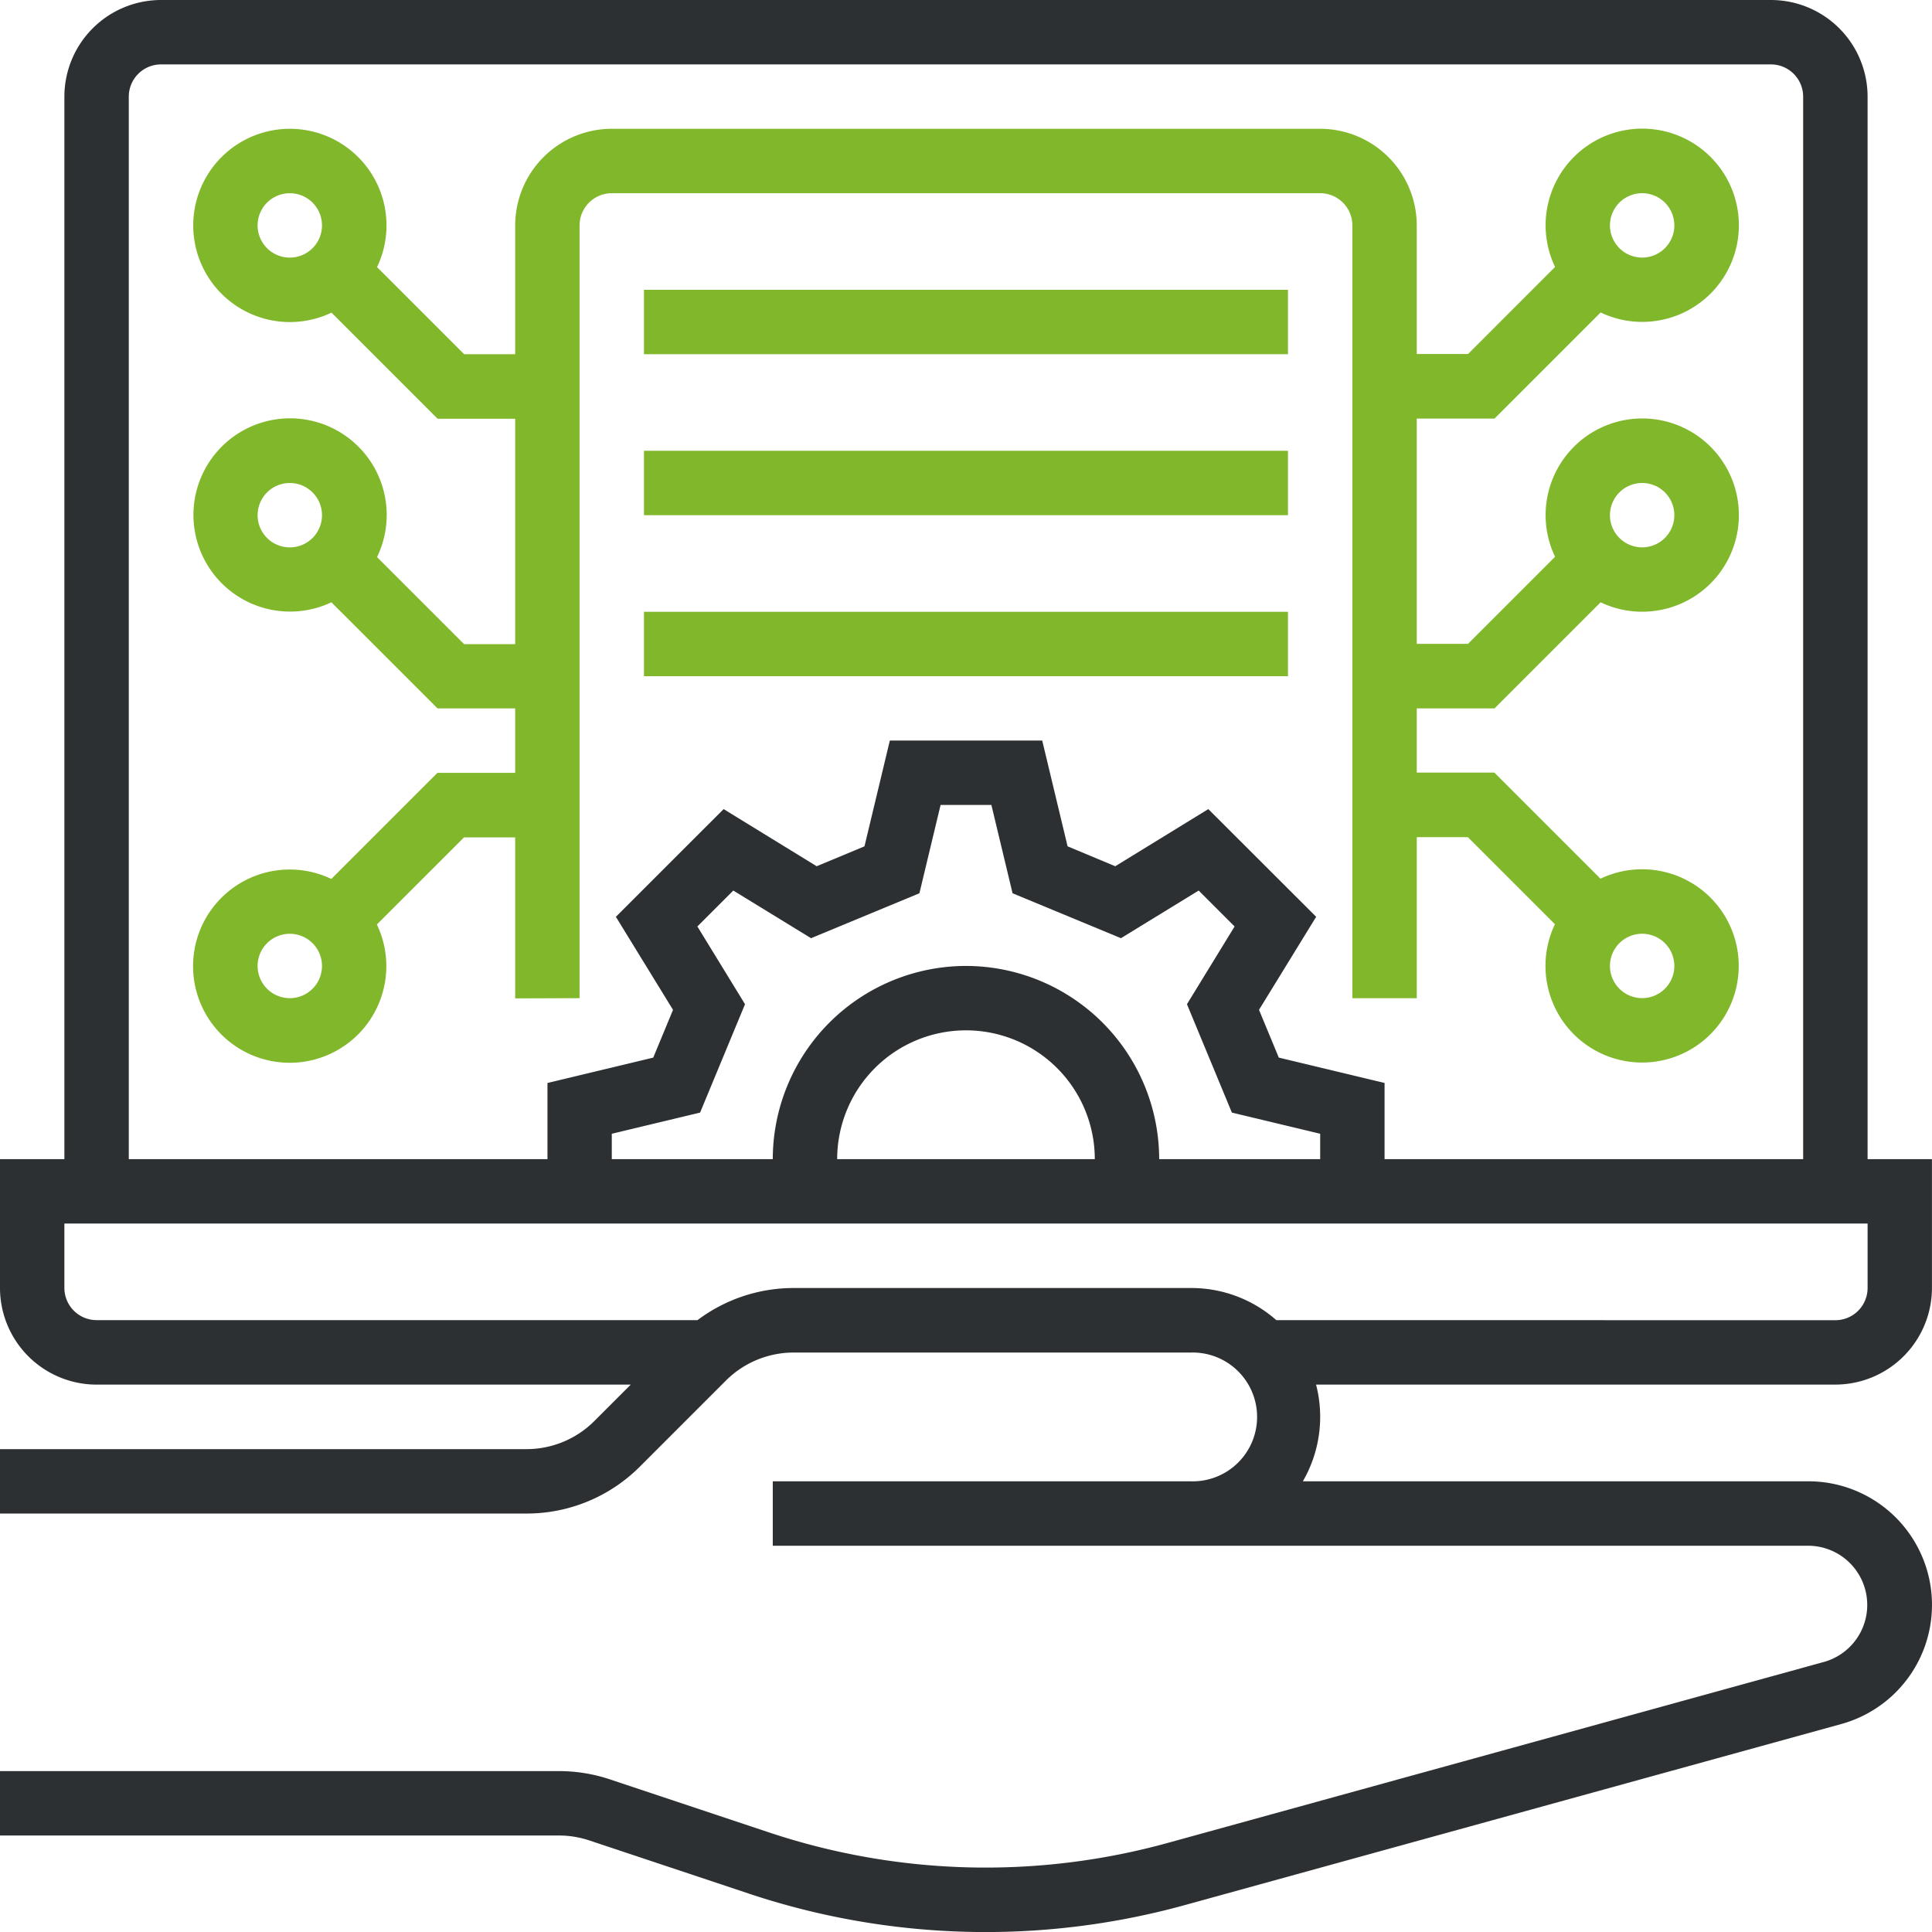
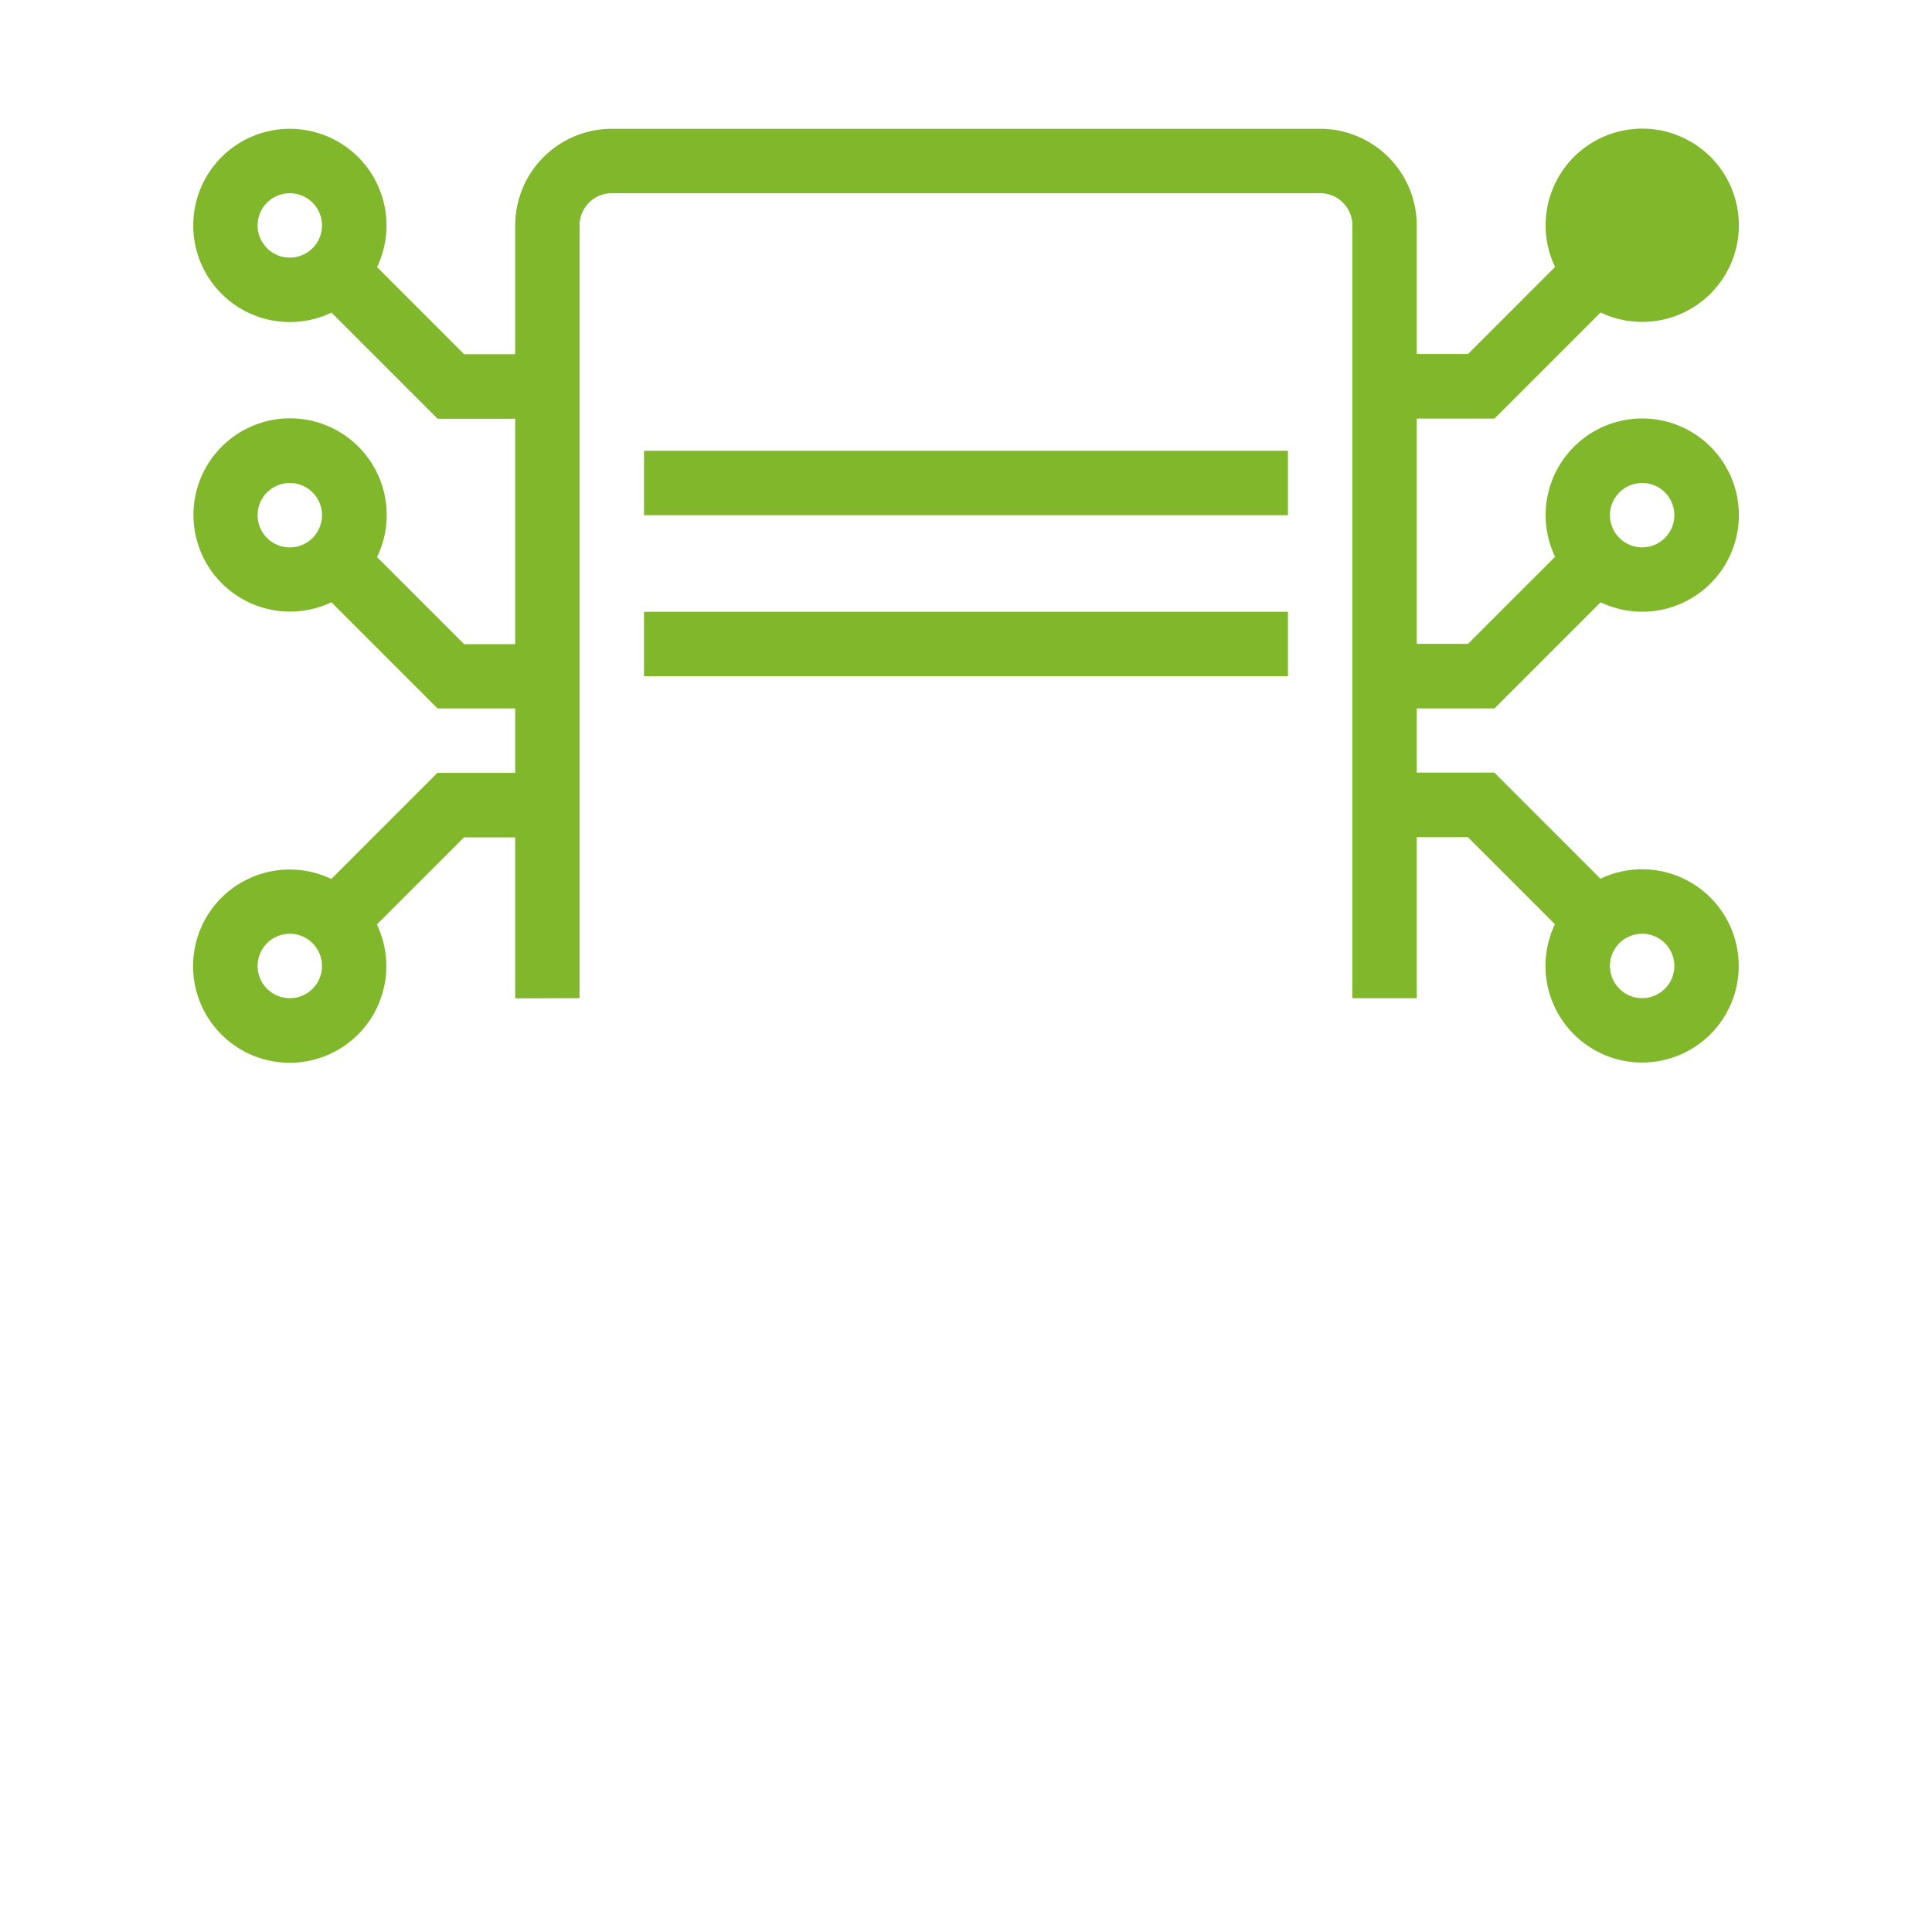
<svg xmlns="http://www.w3.org/2000/svg" width="71" height="71" viewBox="0 0 71 71">
  <g id="Vector_Smart_Object" data-name="Vector Smart Object" transform="translate(-2.367 -2.366)">
    <g id="OUTLINE">
-       <path id="Path_66" data-name="Path 66" d="M73.365,49.7V44.964H71V5.916a3.554,3.554,0,0,0-3.55-3.55H8.283a3.554,3.554,0,0,0-3.55,3.55V44.964H2.367V49.7a3.554,3.554,0,0,0,3.55,3.55h19.63l-1.331,1.331a3.528,3.528,0,0,1-2.51,1.04H2.367v2.367H21.706a5.879,5.879,0,0,0,4.184-1.733l3.144-3.144a3.528,3.528,0,0,1,2.51-1.04H46.149a2.367,2.367,0,1,1,0,4.733H30.766v2.367H68.823A2.175,2.175,0,0,1,69.4,63.44L45.3,70.087A25.159,25.159,0,0,1,30.61,69.7l-5.841-1.947a5.905,5.905,0,0,0-1.871-.3H2.367v2.367H22.9A3.549,3.549,0,0,1,24.021,70l5.841,1.947a27.518,27.518,0,0,0,16.072.423l24.1-6.647a4.542,4.542,0,0,0-1.208-8.92H50.246a4.725,4.725,0,0,0,.486-3.554H69.816A3.554,3.554,0,0,0,73.365,49.7ZM7.1,5.916A1.185,1.185,0,0,1,8.283,4.733H67.449a1.185,1.185,0,0,1,1.183,1.183V44.964H53.249v-2.8l-3.887-.932-.727-1.755,2.1-3.419L46.772,32.1l-3.42,2.1L41.6,33.468l-.932-3.887h-5.6l-.932,3.887L32.38,34.2l-3.42-2.1L25,36.058l2.1,3.42-.727,1.755-3.887.932v2.8H7.1ZM37.866,37.864a7.108,7.108,0,0,0-7.1,7.1H24.85v-.933l3.245-.778,1.651-3.983-1.751-2.857,1.32-1.32,2.857,1.751,3.983-1.651.778-3.245H38.8l.778,3.245,3.983,1.651,2.857-1.751,1.32,1.32L45.987,39.27l1.651,3.983,3.245.778v.933H44.966A7.108,7.108,0,0,0,37.866,37.864Zm4.733,7.1H33.133a4.733,4.733,0,0,1,9.467,0ZM49.27,50.88A4.713,4.713,0,0,0,46.149,49.7H31.543A5.873,5.873,0,0,0,28,50.88H5.917A1.185,1.185,0,0,1,4.733,49.7V47.331H71V49.7a1.185,1.185,0,0,1-1.183,1.183Z" fill="#2d3032" />
-       <path id="Path_67" data-name="Path 67" d="M23.666,39.048v-28.4A1.185,1.185,0,0,1,24.85,9.466H50.883a1.185,1.185,0,0,1,1.183,1.183v28.4h2.367V33.131h1.877l3.2,3.2a3.551,3.551,0,1,0,1.674-1.673l-3.9-3.9H54.432V28.4h2.857l3.9-3.9a3.551,3.551,0,1,0-1.674-1.673l-3.2,3.2H54.432V17.749h2.857l3.9-3.9a3.551,3.551,0,1,0-1.674-1.673l-3.2,3.2H54.432V10.649a3.554,3.554,0,0,0-3.55-3.55H24.85a3.554,3.554,0,0,0-3.55,3.55v4.733H19.423l-3.2-3.2a3.551,3.551,0,1,0-1.674,1.673l3.9,3.9H21.3v8.283H19.423l-3.2-3.2A3.551,3.551,0,1,0,14.546,24.5l3.9,3.9H21.3v2.367H18.443l-3.9,3.9a3.551,3.551,0,1,0,1.674,1.673l3.2-3.2H21.3v5.916Zm39.049-2.367a1.183,1.183,0,1,1-1.183,1.183A1.183,1.183,0,0,1,62.716,36.681Zm0-16.566A1.183,1.183,0,1,1,61.532,21.3,1.183,1.183,0,0,1,62.716,20.116Zm0-10.649a1.183,1.183,0,1,1-1.183,1.183A1.183,1.183,0,0,1,62.716,9.466Zm-49.7,2.367A1.183,1.183,0,1,1,14.2,10.649,1.183,1.183,0,0,1,13.016,11.833Zm0,10.649A1.183,1.183,0,1,1,14.2,21.3,1.183,1.183,0,0,1,13.016,22.482Zm0,16.566A1.183,1.183,0,1,1,14.2,37.864,1.183,1.183,0,0,1,13.016,39.048Z" fill="#81b72b" />
-       <rect id="Rectangle_24" data-name="Rectangle 24" width="23.666" height="2.367" transform="translate(26.033 13.016)" fill="#81b72b" />
+       <path id="Path_67" data-name="Path 67" d="M23.666,39.048v-28.4A1.185,1.185,0,0,1,24.85,9.466H50.883a1.185,1.185,0,0,1,1.183,1.183v28.4h2.367V33.131h1.877l3.2,3.2a3.551,3.551,0,1,0,1.674-1.673l-3.9-3.9H54.432V28.4h2.857l3.9-3.9a3.551,3.551,0,1,0-1.674-1.673l-3.2,3.2H54.432V17.749h2.857l3.9-3.9a3.551,3.551,0,1,0-1.674-1.673l-3.2,3.2H54.432V10.649a3.554,3.554,0,0,0-3.55-3.55H24.85a3.554,3.554,0,0,0-3.55,3.55v4.733H19.423l-3.2-3.2a3.551,3.551,0,1,0-1.674,1.673l3.9,3.9H21.3v8.283H19.423l-3.2-3.2A3.551,3.551,0,1,0,14.546,24.5l3.9,3.9H21.3v2.367H18.443l-3.9,3.9a3.551,3.551,0,1,0,1.674,1.673l3.2-3.2H21.3v5.916Zm39.049-2.367a1.183,1.183,0,1,1-1.183,1.183A1.183,1.183,0,0,1,62.716,36.681Zm0-16.566A1.183,1.183,0,1,1,61.532,21.3,1.183,1.183,0,0,1,62.716,20.116Zm0-10.649A1.183,1.183,0,0,1,62.716,9.466Zm-49.7,2.367A1.183,1.183,0,1,1,14.2,10.649,1.183,1.183,0,0,1,13.016,11.833Zm0,10.649A1.183,1.183,0,1,1,14.2,21.3,1.183,1.183,0,0,1,13.016,22.482Zm0,16.566A1.183,1.183,0,1,1,14.2,37.864,1.183,1.183,0,0,1,13.016,39.048Z" fill="#81b72b" />
      <rect id="Rectangle_25" data-name="Rectangle 25" width="23.666" height="2.367" transform="translate(26.033 18.932)" fill="#81b72b" />
      <rect id="Rectangle_26" data-name="Rectangle 26" width="23.666" height="2.367" transform="translate(26.033 24.849)" fill="#81b72b" />
    </g>
  </g>
</svg>